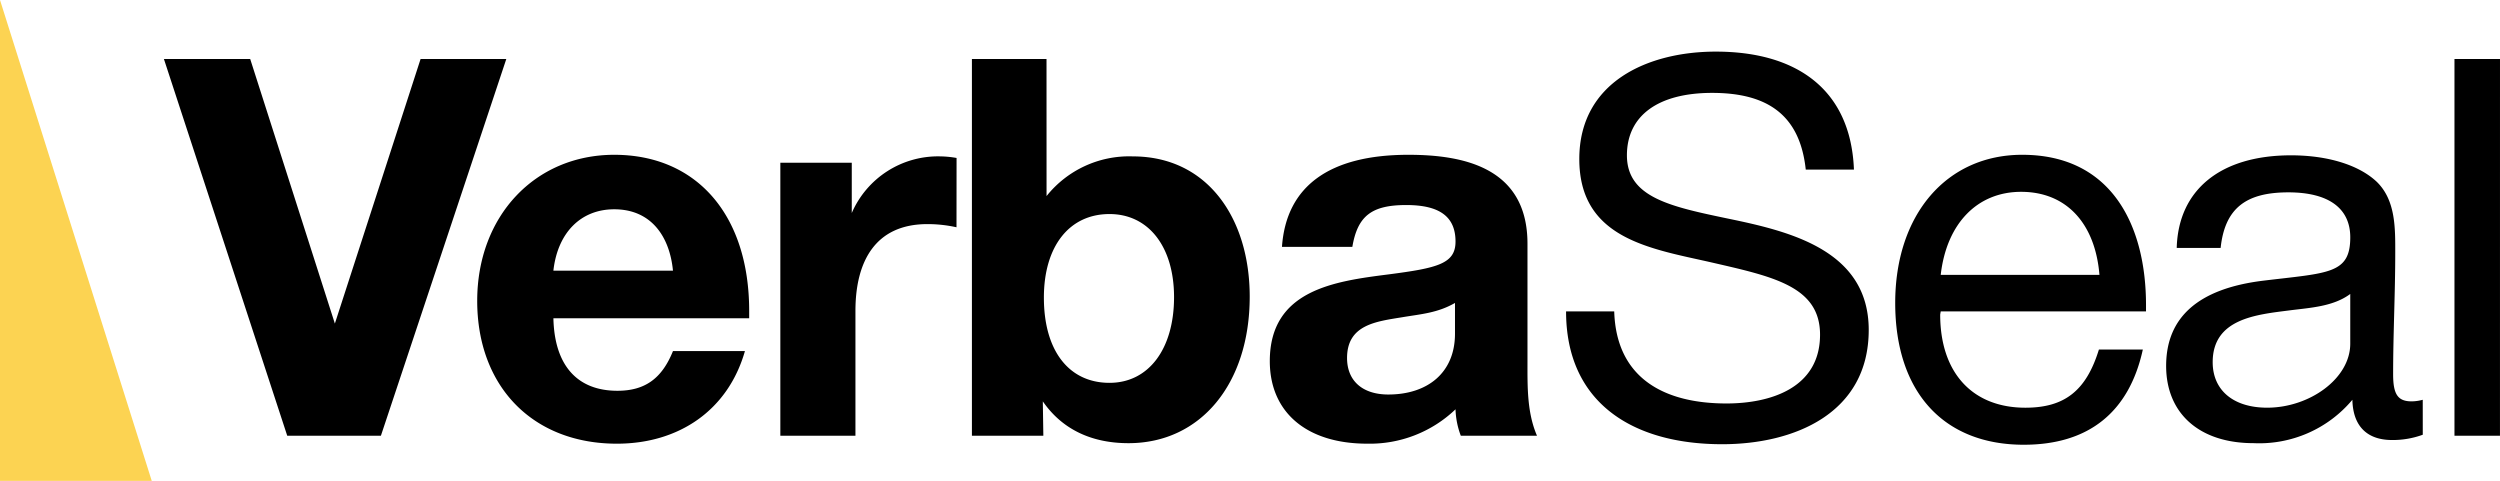
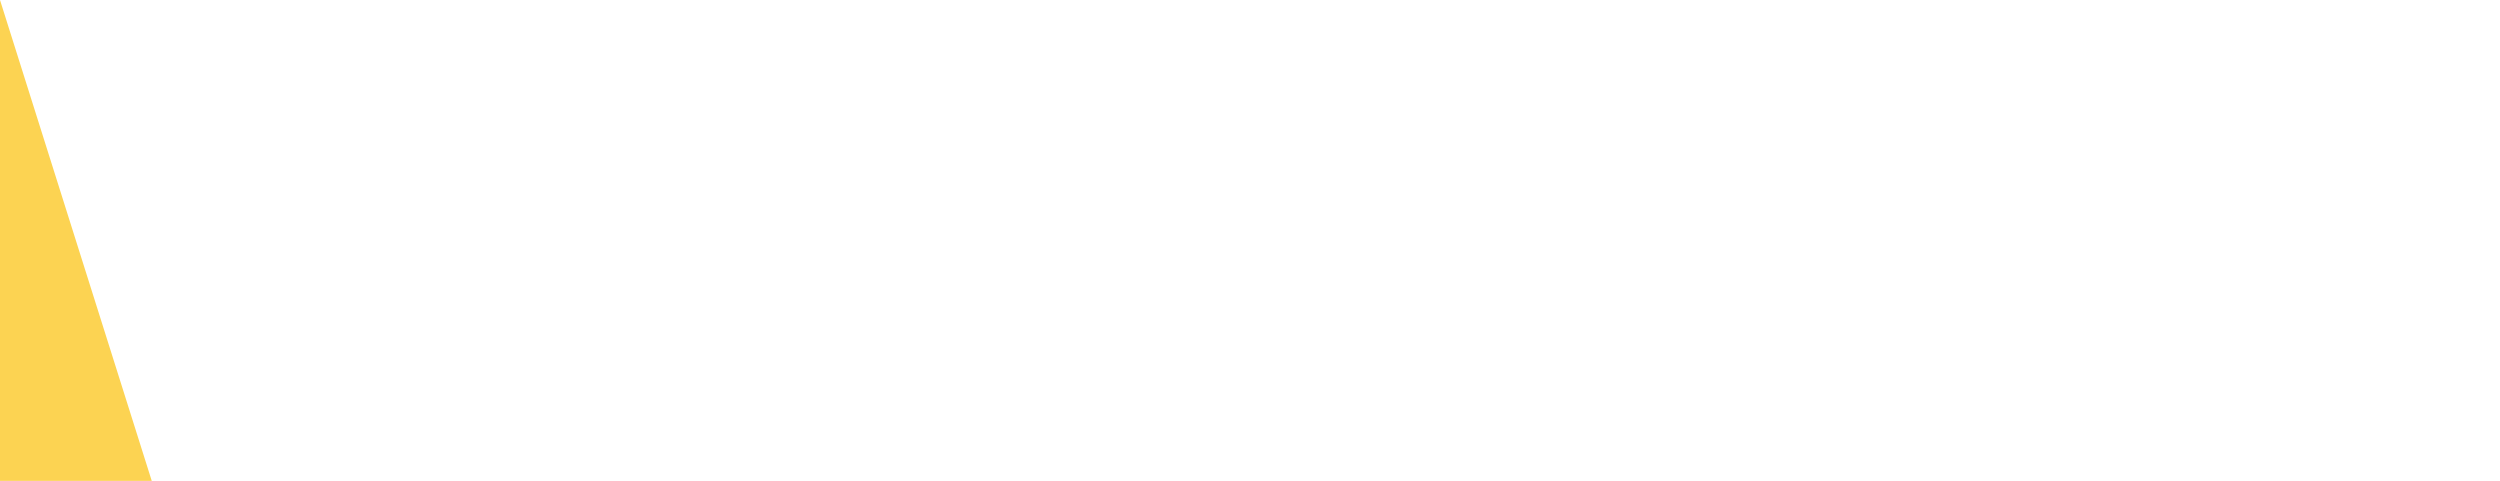
<svg xmlns="http://www.w3.org/2000/svg" width="292.943" height="56.349" viewBox="0 0 292.943 56.349">
  <g id="VerbaSeal-logo" transform="translate(-1046 -2041.941)">
-     <path id="Path_2586" data-name="Path 2586" d="M-.5-44.144,13.95,0H24.924L39.618-44.144H29.574l-10.044,31-9.92-31ZM67.58-9.92H59.148c-1.3,3.224-3.286,4.65-6.51,4.65-4.712,0-7.378-2.976-7.5-8.494h22.94v-.868c0-11.222-6.138-18.29-15.81-18.29-9.3,0-16.058,7.192-16.058,17.112C36.208-5.766,42.718.93,52.576.93,59.83.93,65.6-2.976,67.58-9.92Zm-8.432-9.424H45.136c.5-4.464,3.224-7.192,7.13-7.192C56.668-26.536,58.776-23.25,59.148-19.344ZM92.38-32.55a11.732,11.732,0,0,0-1.922-.186A11.013,11.013,0,0,0,80.1-26.1v-5.89h-8.37V0h8.8V-14.632c0-5.828,2.356-10.168,8.432-10.168a15.623,15.623,0,0,1,3.41.372Zm10.54-11.594H94.178V0h8.37l-.062-4.03c2.356,3.41,5.89,4.9,10.044,4.9,8.432,0,14.2-6.944,14.2-17.174,0-9.114-4.9-16.43-13.7-16.43a12.377,12.377,0,0,0-10.106,4.65ZM110.3-25.978c4.588,0,7.564,3.844,7.564,9.734,0,6.076-2.976,10.044-7.564,10.044-4.774,0-7.688-3.782-7.688-9.982C102.61-22.2,105.586-25.978,110.3-25.978ZM160.394,0c-1.178-2.728-1.116-5.766-1.116-8.68V-22.506c0-8.928-7.5-10.416-13.95-10.416-9.238,0-14.322,3.658-14.818,10.788h8.246c.62-3.658,2.294-4.9,6.324-4.9,3.906,0,5.766,1.364,5.766,4.278,0,2.6-2.108,3.1-7.812,3.844-6.324.806-13.95,1.8-13.95,10.168,0,6.014,4.34,9.672,11.408,9.672A14.515,14.515,0,0,0,150.846-3.1a9.5,9.5,0,0,0,.62,3.1Zm-9.61-15.562v3.6c0,4.588-3.224,7.13-7.812,7.13-3.038,0-4.836-1.612-4.836-4.278,0-3.906,3.41-4.278,6.448-4.774C146.816-14.26,148.738-14.384,150.784-15.562Zm46.748-15.624c-.372-9.486-6.82-13.826-16.182-13.826-7.936,0-16,3.534-16,12.586,0,9.3,8.246,10.478,15.376,12.09,7.254,1.674,12.834,2.79,12.834,8.494,0,6.262-5.828,8.06-10.974,8.06-7.068,0-12.9-2.79-13.144-10.788H163.8c0,10.664,7.75,15.562,18.29,15.562,8.432,0,17.174-3.6,17.174-13.392,0-9.3-9.176-11.532-16.368-13.02-6.82-1.426-11.966-2.48-11.966-7.44,0-4.65,3.658-7.316,9.982-7.316,6.51,0,10.292,2.6,10.974,8.99Zm33.852,21.08h-5.146c-1.488,4.836-4.03,6.82-8.618,6.82-6.2,0-9.982-4.092-9.982-10.912l.062-.372h24.056v-.744c0-9.238-3.968-17.608-14.508-17.608-8.866,0-14.88,7.006-14.88,17.36,0,10.416,5.642,16.616,15.066,16.616C225,1.054,229.772-2.728,231.384-10.106ZM226.3-18.848H207.7c.682-6.014,4.278-9.734,9.424-9.734C222.394-28.582,225.8-24.924,226.3-18.848ZM264.182-4.216a5.07,5.07,0,0,1-1.3.186c-1.612,0-2.17-.806-2.17-3.162,0-4.774.248-9.486.248-14.26,0-2.852.062-6.138-2.17-8.308-2.108-1.984-5.766-3.1-10.044-3.1-8.246,0-13.206,4.03-13.392,10.85H240.5c.5-4.712,3.038-6.51,7.936-6.51,4.712,0,7.254,1.86,7.254,5.27,0,4.34-2.6,4.154-10.23,5.084-7.564.93-11.346,4.278-11.346,9.982,0,5.58,3.906,9.052,10.23,9.052a14.235,14.235,0,0,0,11.594-5.084C256-1.178,257.61.5,260.586.5a10.211,10.211,0,0,0,3.6-.62Zm-8.494-12.4v5.828c0,4.092-4.774,7.5-9.734,7.5-3.968,0-6.386-2.046-6.386-5.332,0-5.146,5.208-5.58,9.052-6.076C250.976-15,253.7-15.128,255.688-16.616Zm17.546-27.528H267.9V0h5.332Z" transform="translate(1065.708 2093.001)" />
    <path id="Path_1031" data-name="Path 1031" d="M5986,6478.941v56.349h17.782Z" transform="translate(-4940 -4437)" fill="#fcd352" />
  </g>
</svg>